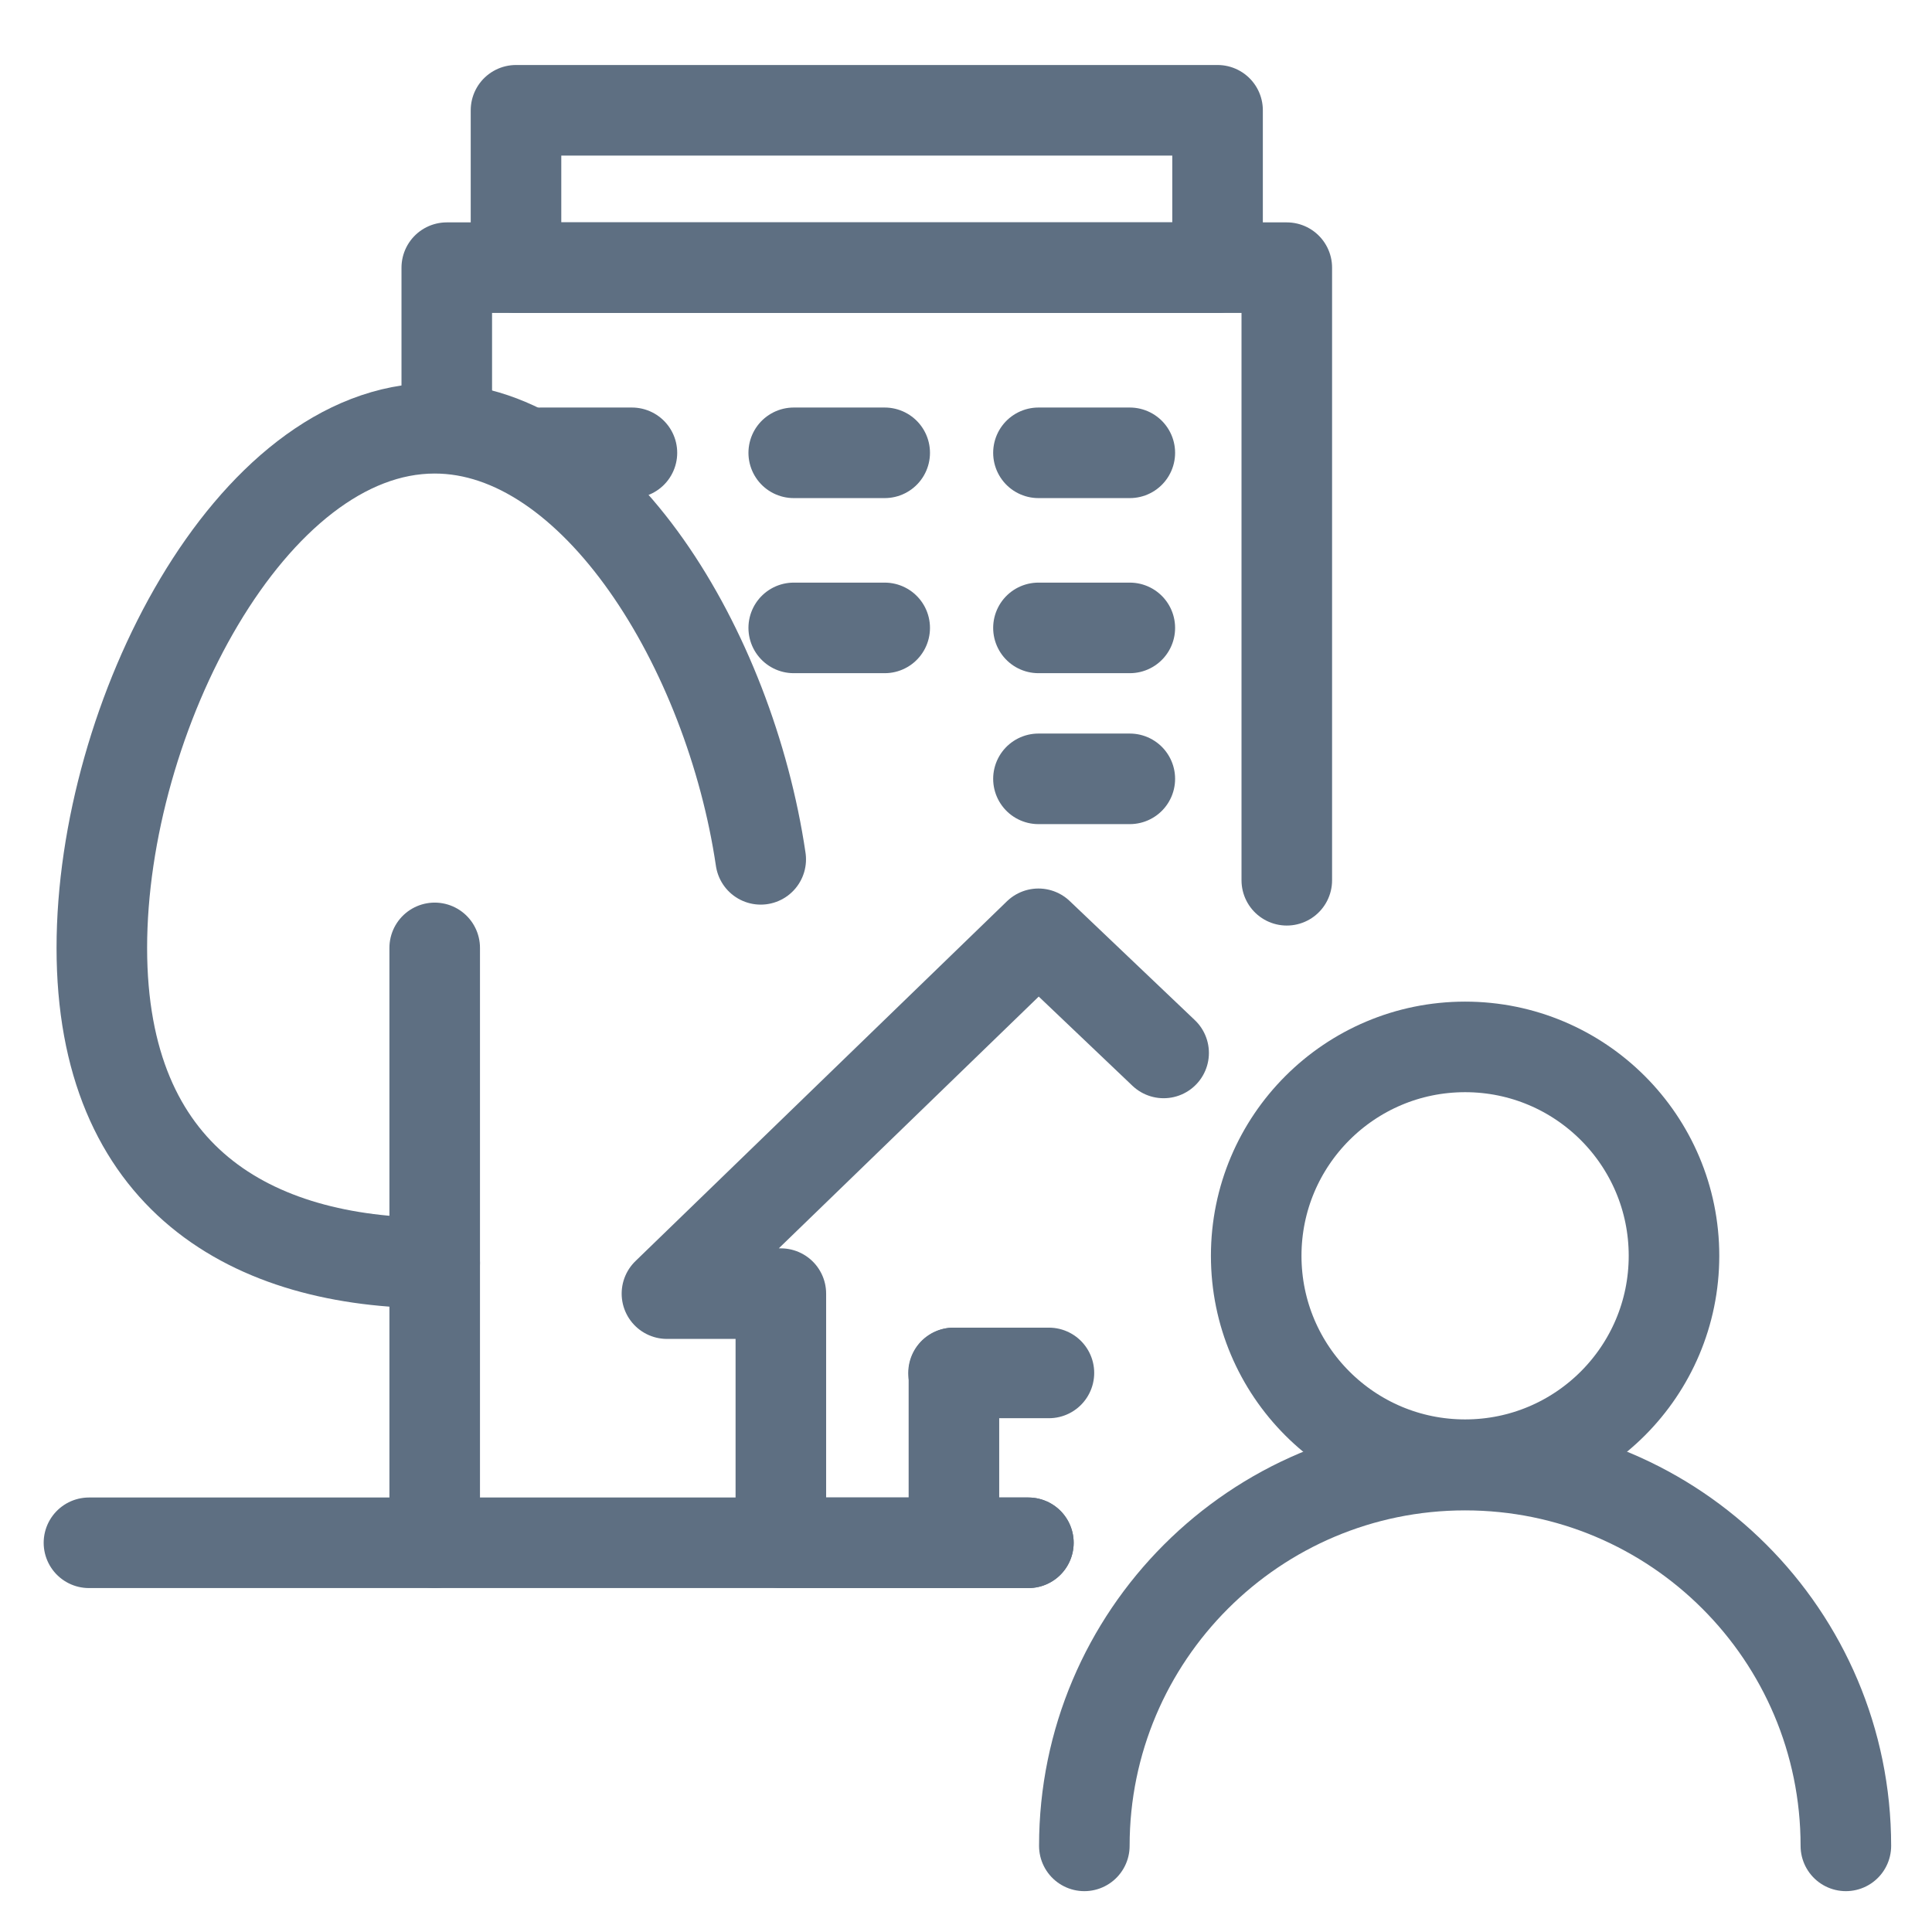
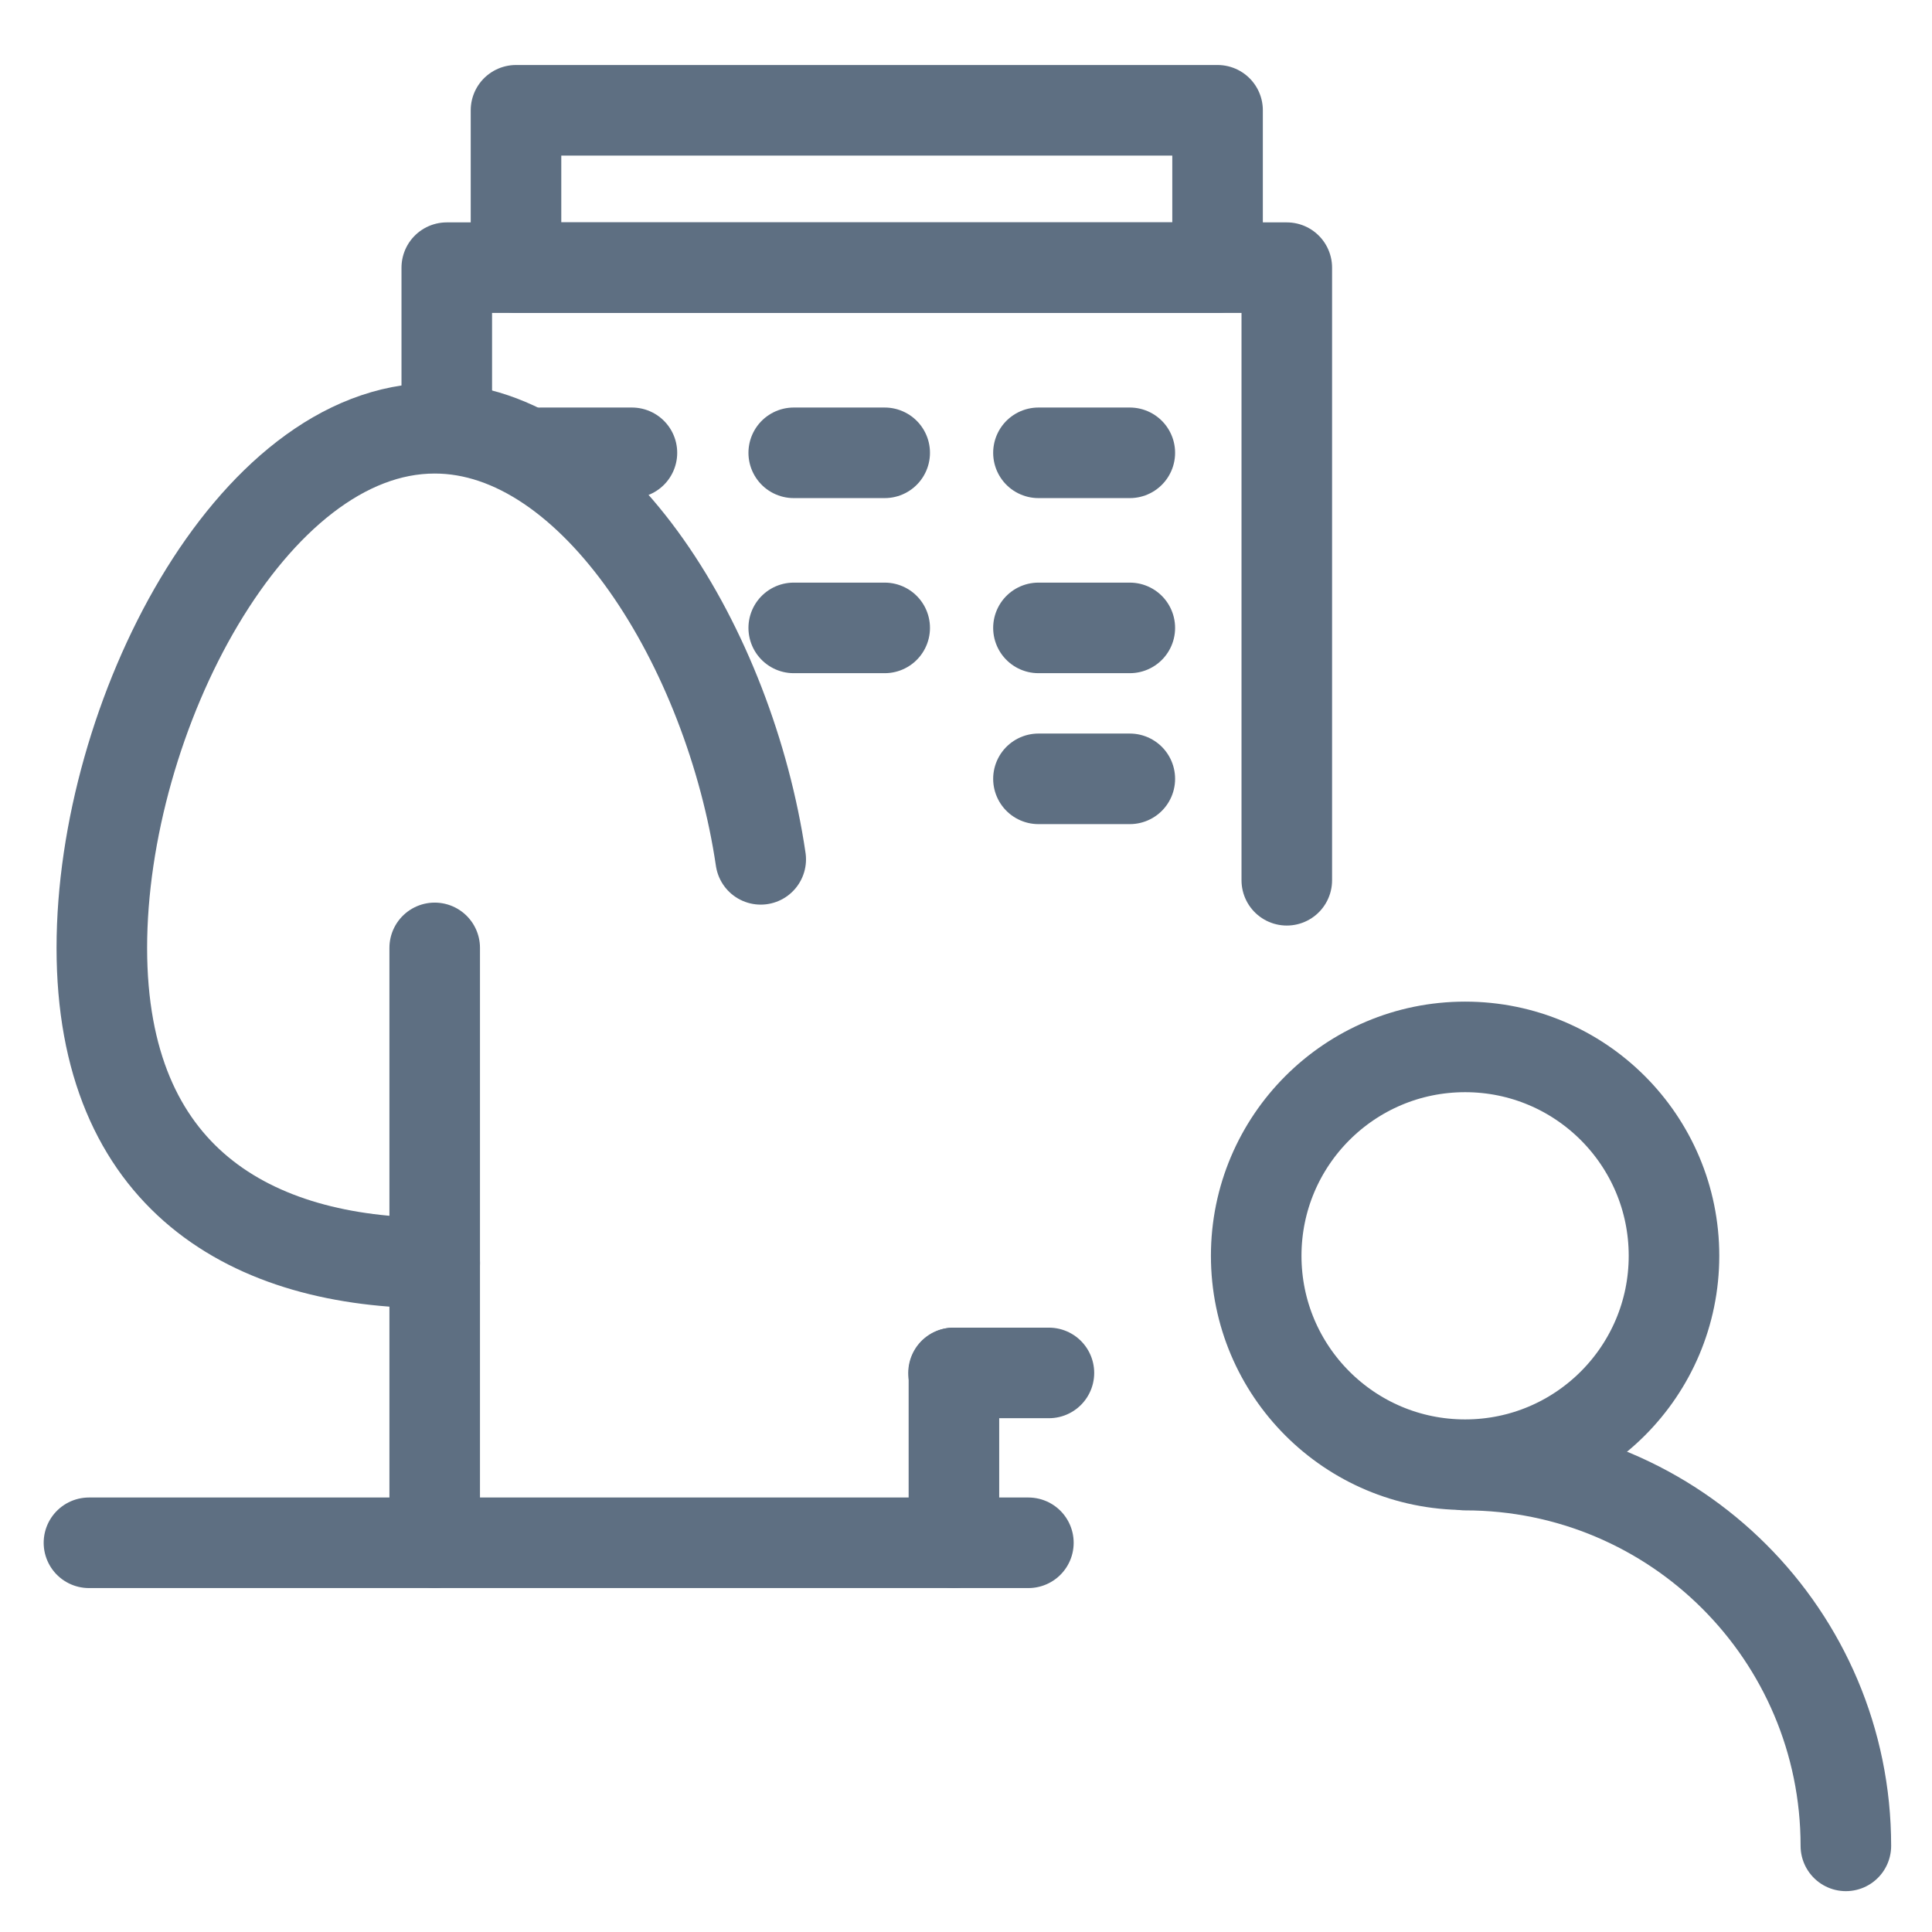
<svg xmlns="http://www.w3.org/2000/svg" id="Layer_1" viewBox="0 0 48 48">
  <defs>
    <style>.cls-1,.cls-2{fill:none;}.cls-2{stroke:#5e6f82;stroke-linecap:round;stroke-linejoin:round;stroke-width:2.25px;}</style>
  </defs>
-   <polyline class="cls-2" points="28.91 26.16 25.8 23.2 16.57 32.14 19.4 32.14 19.4 38.33 25.55 38.33" />
  <line class="cls-2" x1="23.7" y1="38.33" x2="23.7" y2="34.11" />
  <line class="cls-2" x1="23.69" y1="34.11" x2="26.06" y2="34.11" />
  <line class="cls-2" x1="25.55" y1="38.33" x2="2.21" y2="38.33" />
  <line class="cls-2" x1="10.8" y1="38.33" x2="10.8" y2="23.55" />
  <path class="cls-2" d="M10.8,31.38c-4.56,0-8.27-2.1-8.27-7.83s3.7-12.91,8.27-12.91c3.99,0,7.33,5.5,8.1,10.71" />
  <polyline class="cls-2" points="11.1 10.05 11.1 6.65 31.97 6.65 31.97 21.87" />
  <rect class="cls-2" x="12.82" y="2.74" width="17.43" height="3.91" />
  <line class="cls-2" x1="28.07" y1="11.25" x2="25.8" y2="11.25" />
  <line class="cls-2" x1="28.07" y1="15.6" x2="25.8" y2="15.6" />
  <line class="cls-2" x1="28.07" y1="19.35" x2="25.8" y2="19.35" />
  <line class="cls-2" x1="21.98" y1="11.25" x2="19.72" y2="11.25" />
  <line class="cls-2" x1="15.7" y1="11.25" x2="13.43" y2="11.25" />
  <line class="cls-2" x1="21.98" y1="15.6" x2="19.72" y2="15.6" />
-   <path class="cls-2" d="M45.86,45.86c0-5.23-4.24-9.46-9.46-9.46s-9.46,4.24-9.46,9.46" />
+   <path class="cls-2" d="M45.86,45.86c0-5.23-4.24-9.46-9.46-9.46" />
  <circle class="cls-2" cx="36.4" cy="31.2" r="5.19" />
  <rect class="cls-1" y="0" width="48" height="48" />
</svg>